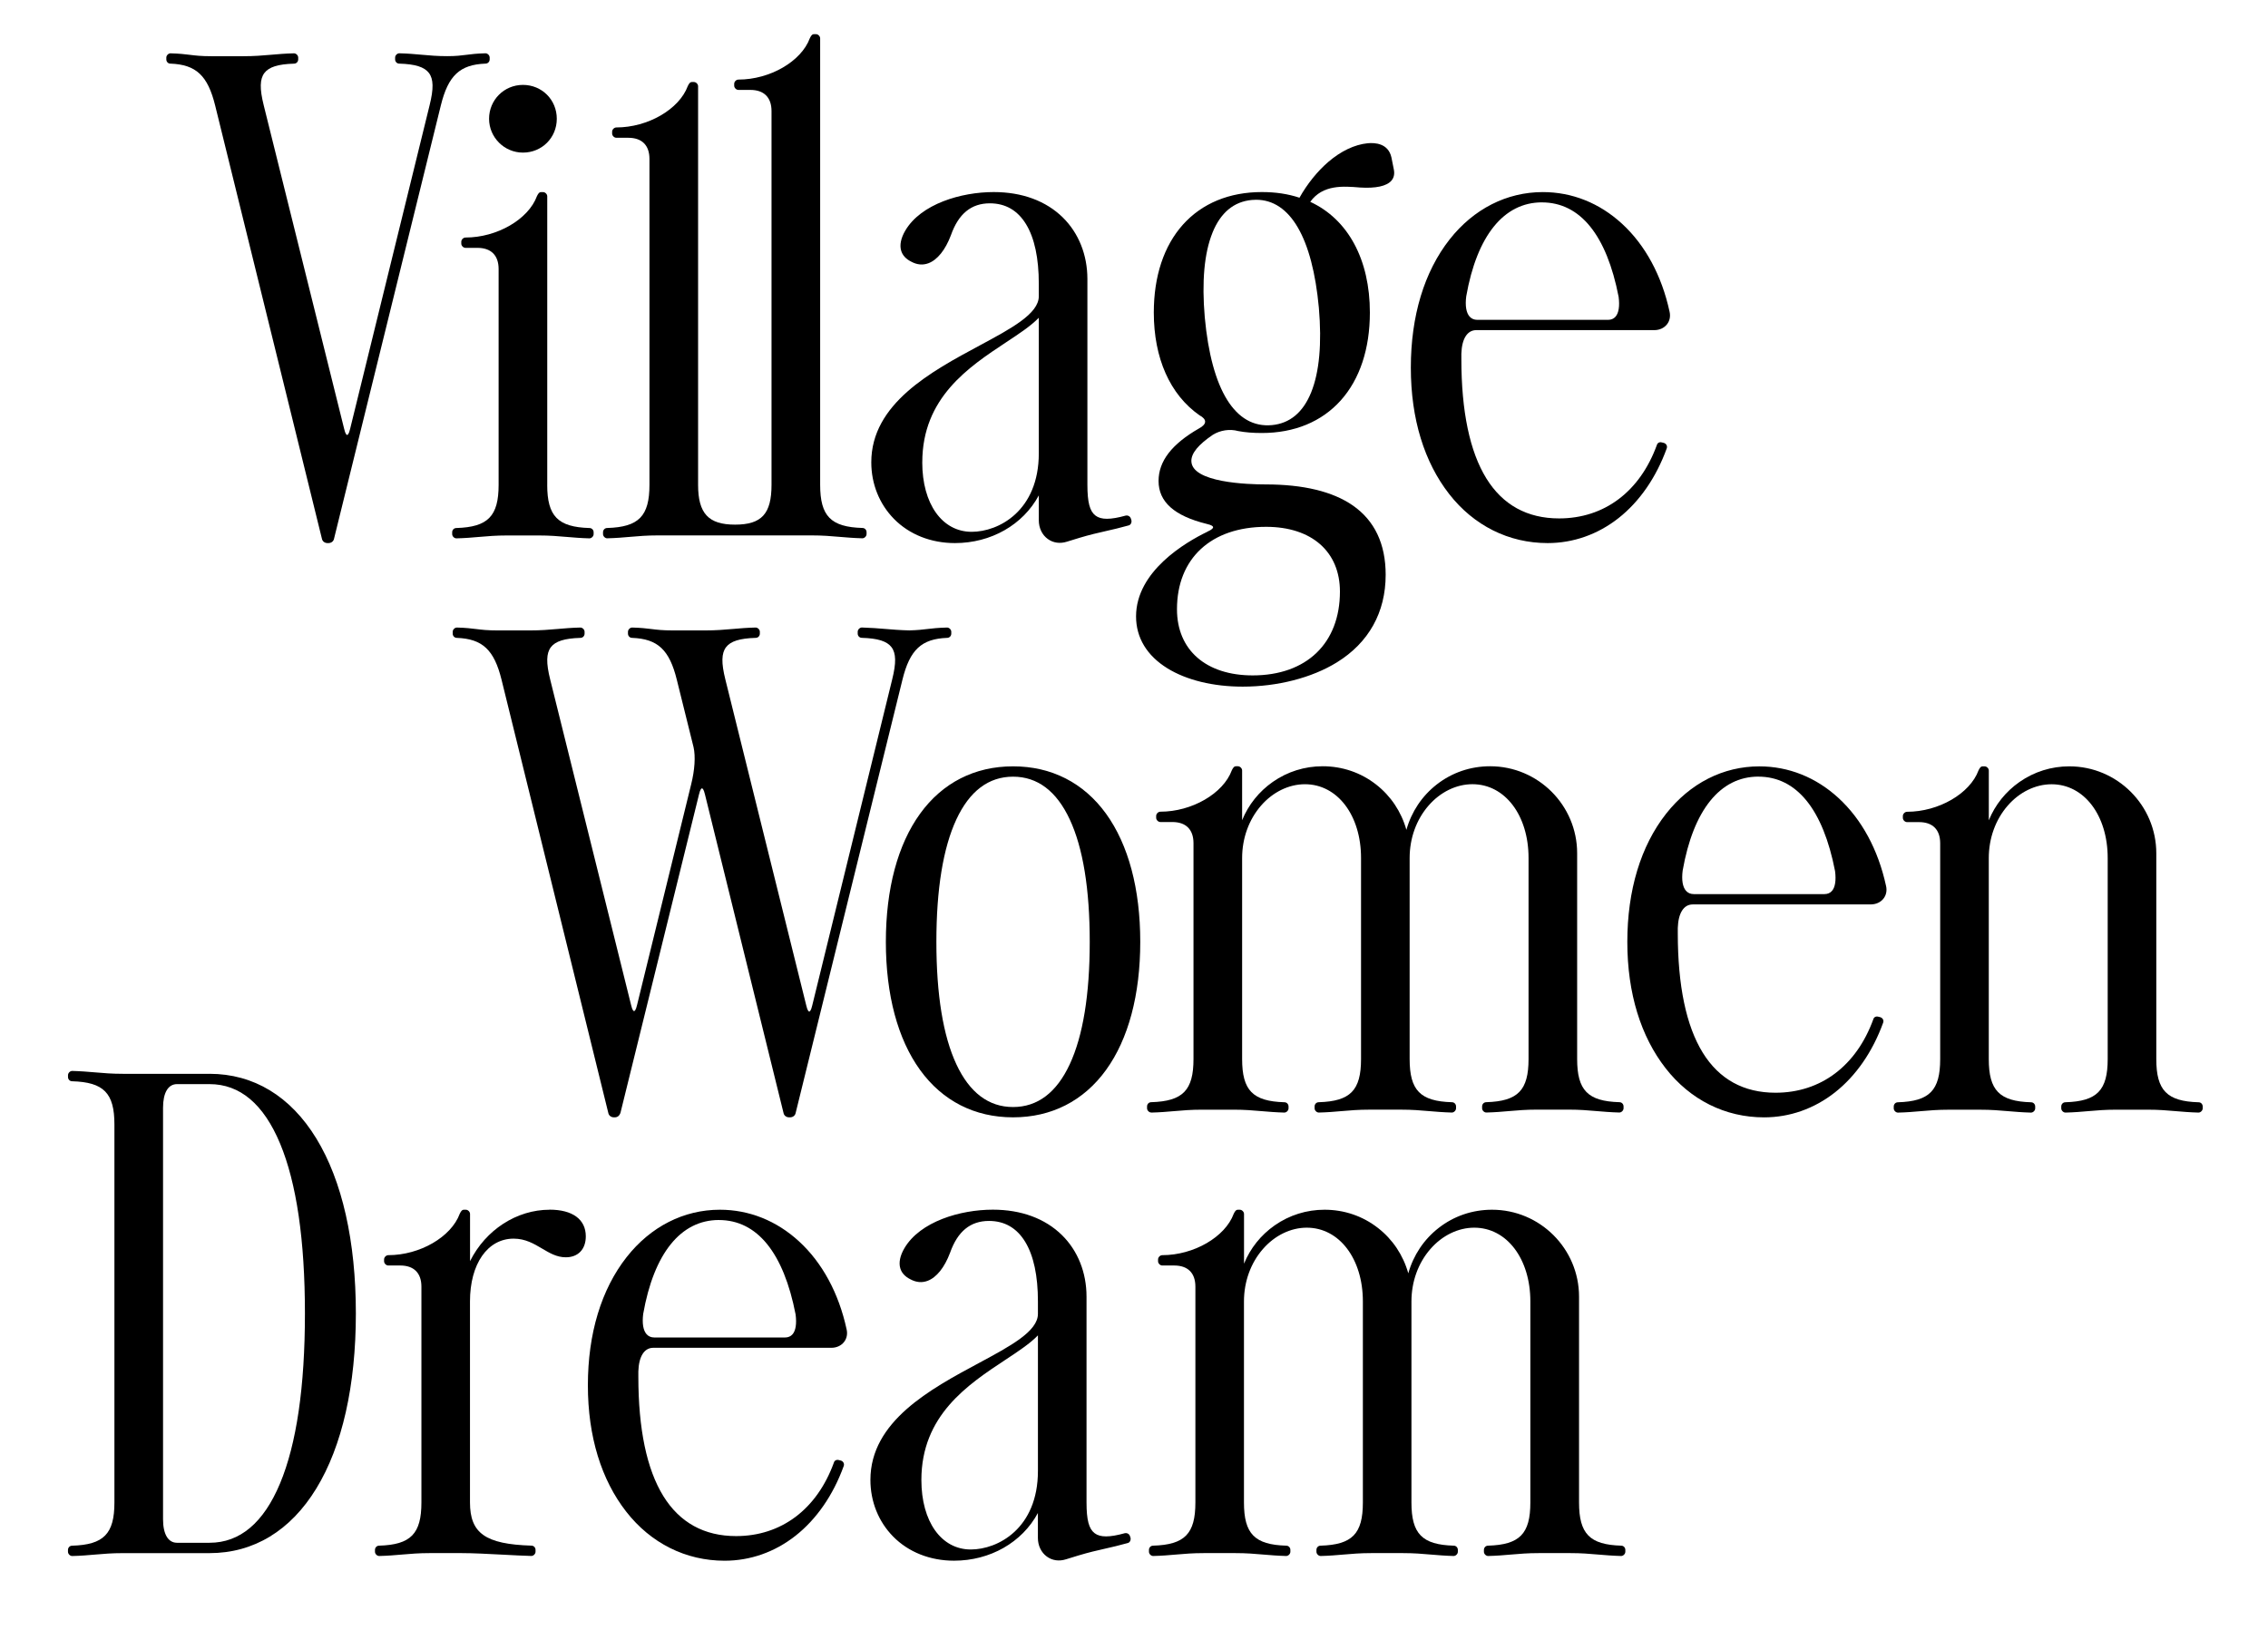
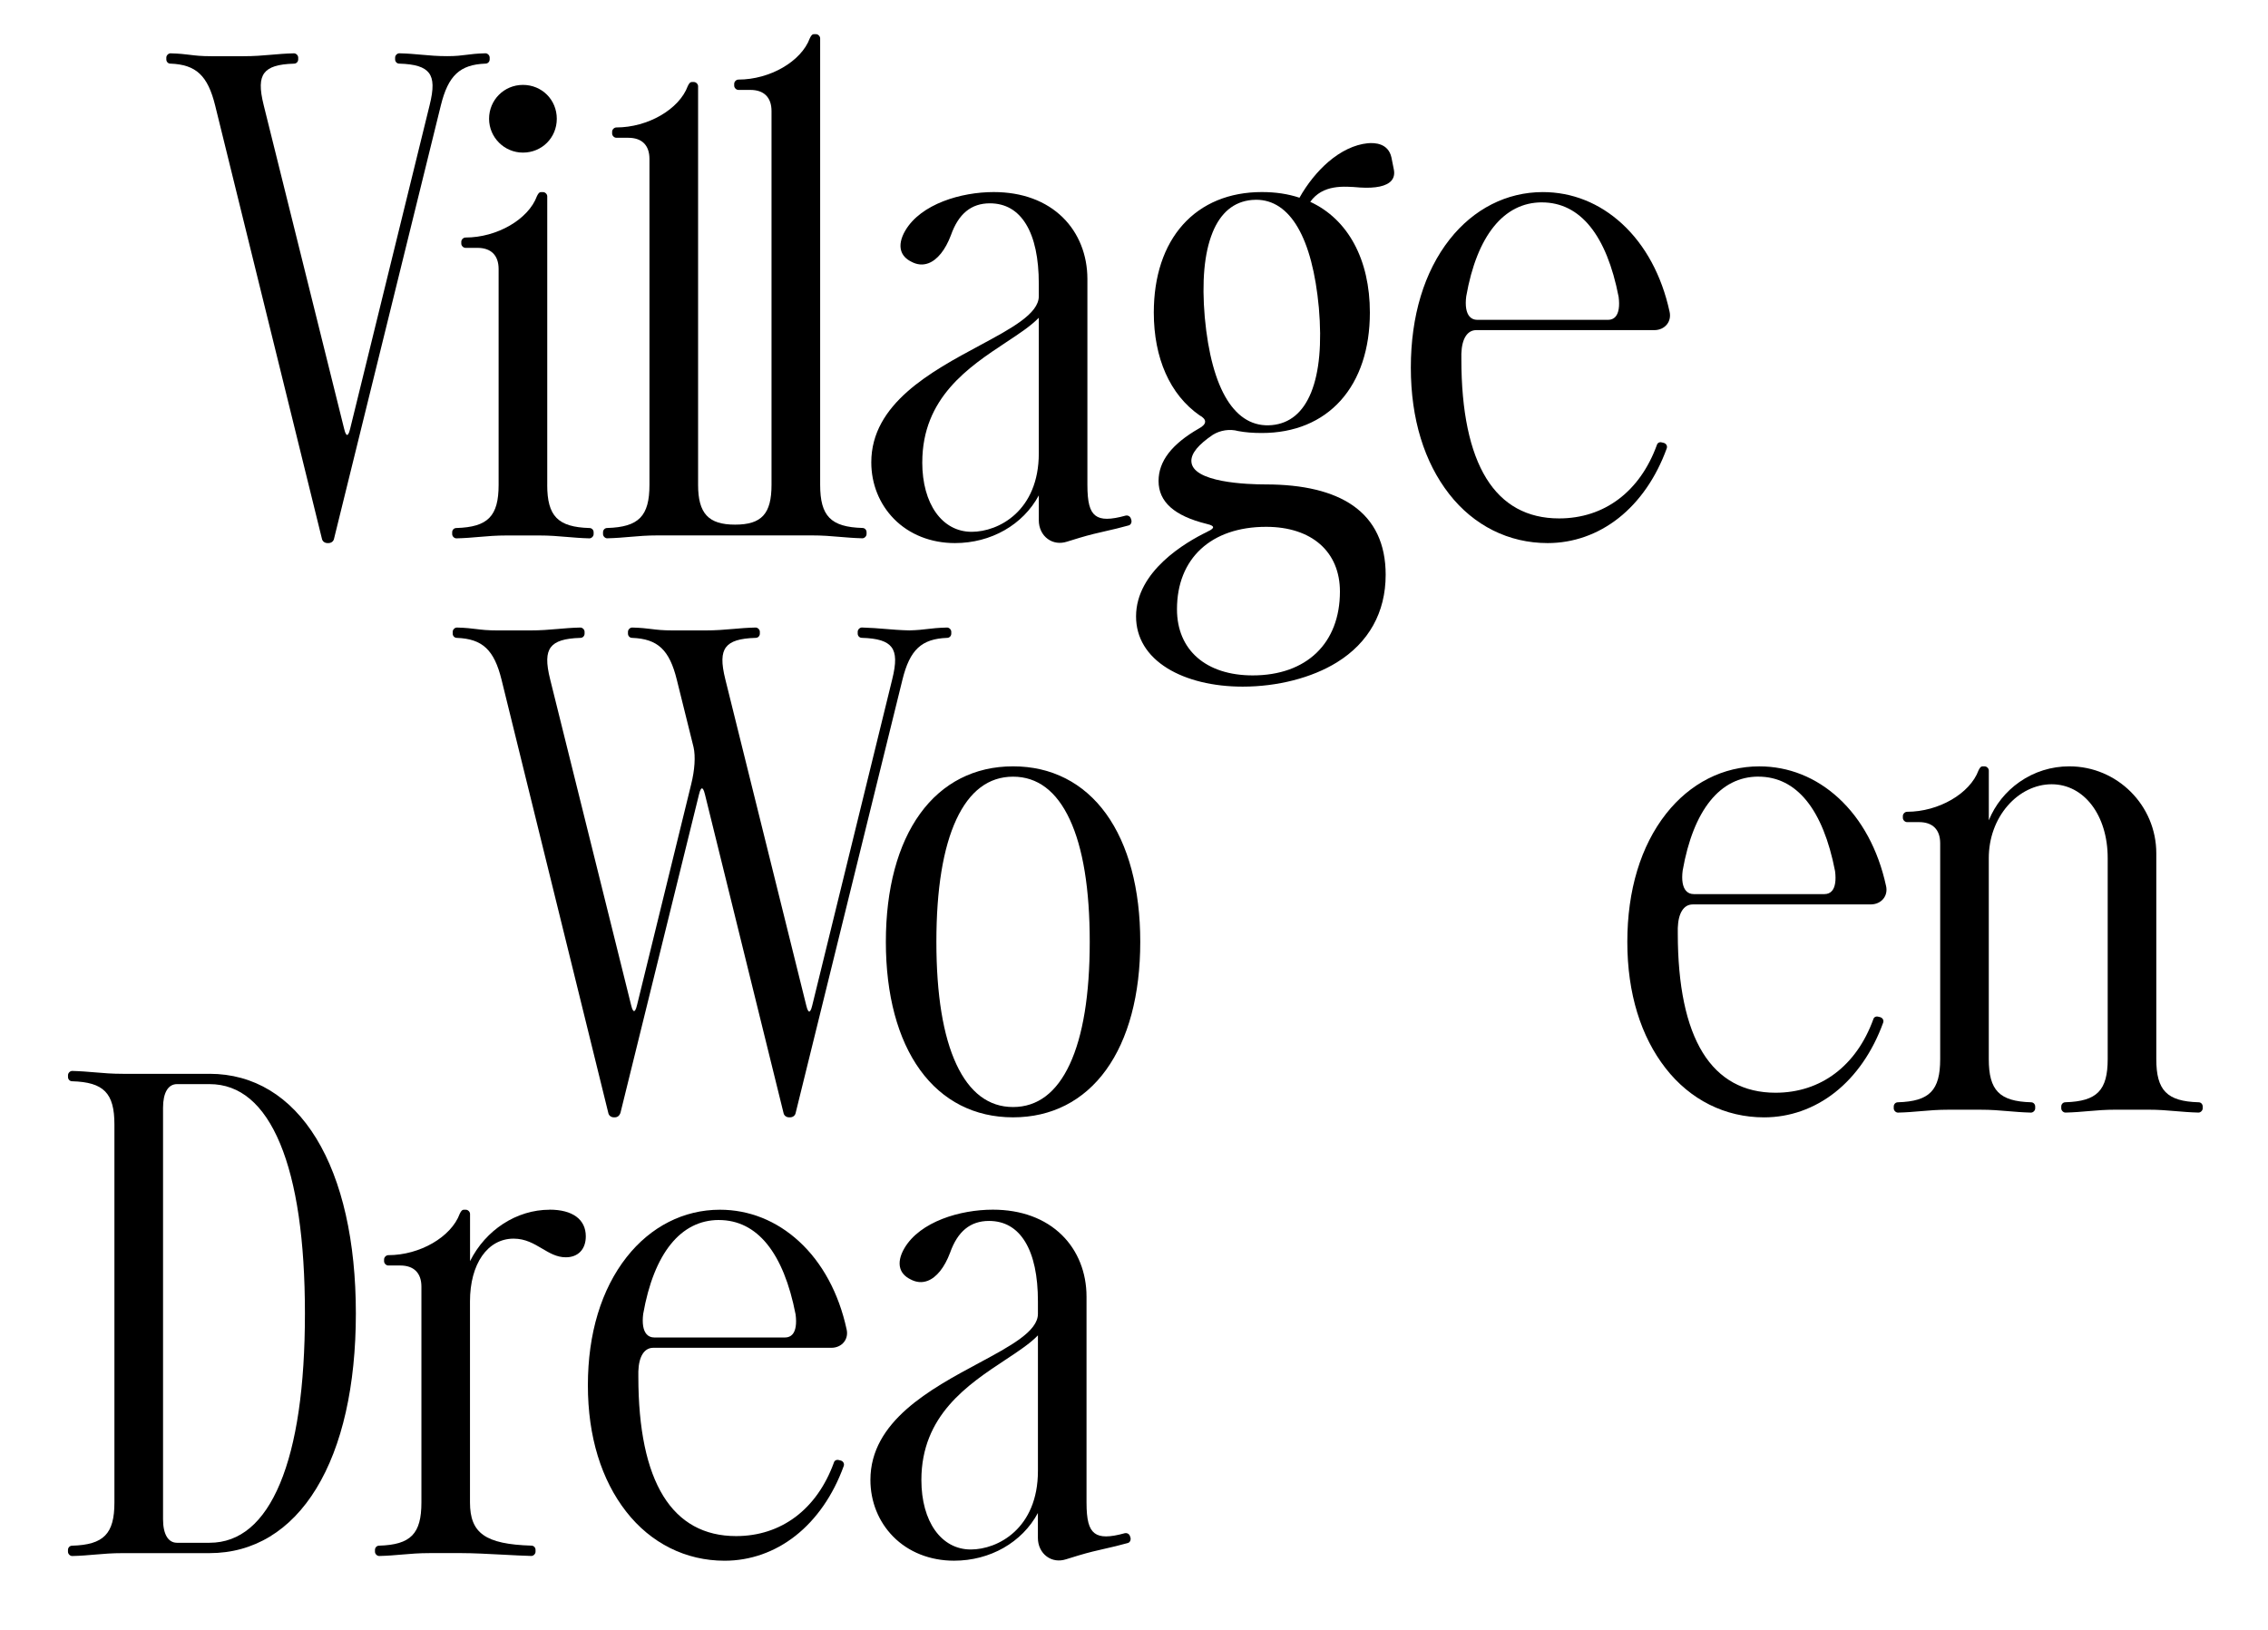
<svg xmlns="http://www.w3.org/2000/svg" viewBox="0 0 777.03 558.68" version="1.1" id="Layer_1">
  <path d="M58.41,21.8c8.77.34,12.77,4.09,15.3,14.33l36.56,148.38c.18,1.09,1.1,1.58,1.93,1.58h.33c.83,0,1.75-.49,1.93-1.57l36.57-148.39c2.52-10.25,6.52-14,15.29-14.33.9,0,1.44-.73,1.44-1.44v-.66c0-.73-.71-1.44-1.44-1.44-3.09.08-4.86.31-6.57.53-1.8.23-3.49.45-6.54.45-3.35,0-5.95-.23-8.71-.48-2.33-.21-4.73-.43-7.69-.5-.73,0-1.44.71-1.44,1.44v.66c0,.71.54,1.44,1.43,1.44,5.46.16,8.59,1.15,10.14,3.19,1.59,2.09,1.66,5.41.24,11.08l-27.22,110.85c-.44,1.96-.9,2.12-1.03,2.12s-.59-.15-1.03-2.12l-27.55-110.84c-1.42-5.67-1.35-8.99.24-11.08,1.55-2.04,4.67-3.03,10.13-3.19.9,0,1.44-.73,1.44-1.44v-.66c0-.73-.71-1.44-1.44-1.44-2.96.07-5.42.28-7.79.49-2.99.26-5.81.5-9.59.5h-10.82c-3.67,0-5.55-.23-7.54-.48-1.72-.21-3.5-.43-6.56-.51-.73,0-1.44.71-1.44,1.44v.66c0,.71.54,1.44,1.43,1.44Z" />
  <path d="M179.16,52.29c6.51,0,11.6-5.1,11.6-11.6s-5.1-11.6-11.6-11.6-11.6,5.21-11.6,11.6,5.21,11.6,11.6,11.6Z" />
  <path d="M187.49,166.13v-98.87c0-.73-.71-1.44-1.44-1.44h-.66c-.73,0-1.08.7-1.43,1.39-2.92,7.95-13.67,14.18-24.48,14.18-.73,0-1.44.71-1.44,1.44v.66c0,.73.71,1.44,1.44,1.44h4.1c4.68,0,7.25,2.58,7.25,7.25v73.95c0,10.74-3.65,14.47-14.47,14.8-.9,0-1.44.73-1.44,1.44v.66c0,.73.71,1.44,1.44,1.44h0c2.96-.07,5.42-.28,7.79-.49,2.99-.26,5.81-.5,9.59-.5h10.82c3.78,0,6.6.24,9.59.5,2.37.2,4.83.41,7.79.49.73,0,1.44-.71,1.44-1.44v-.66c0-.71-.54-1.44-1.43-1.44-10.82-.32-14.47-4.06-14.47-14.8Z" />
  <path d="M208.06,184.45h0c2.96-.07,5.42-.28,7.79-.49,2.99-.26,5.81-.5,9.59-.5h52.63c3.78,0,6.6.24,9.59.5,2.37.2,4.83.41,7.79.49.73,0,1.44-.71,1.44-1.44v-.66c0-.71-.54-1.44-1.43-1.44-10.82-.32-14.47-4.06-14.47-14.8V13.14c0-.73-.71-1.44-1.44-1.44h-.66c-.73,0-1.08.7-1.43,1.39-2.92,7.95-13.67,14.18-24.48,14.18-.73,0-1.44.71-1.44,1.44v.66c0,.73.71,1.44,1.44,1.44h4.1c4.68,0,7.25,2.58,7.25,7.25v128.06c0,9.95-3.39,13.65-12.5,13.65s-12.66-3.83-12.66-13.65V29.54c0-.73-.71-1.44-1.44-1.44h-.66c-.73,0-1.08.7-1.43,1.39-2.92,7.95-13.67,14.18-24.48,14.18-.73,0-1.44.71-1.44,1.44v.66c0,.73.71,1.44,1.44,1.44h4.1c4.68,0,7.25,2.58,7.25,7.25v111.66c0,10.74-3.65,14.47-14.47,14.8-.9,0-1.44.73-1.44,1.44v.66c0,.73.71,1.44,1.44,1.44Z" />
  <path d="M327.17,186.09c12.35,0,23.31-6.25,28.73-16.34v8.51c0,2.66,1.12,5,3.07,6.42,1.87,1.36,4.22,1.69,6.6.92l4.26-1.31c3.53-1.06,6.24-1.68,9.1-2.33,2.38-.54,4.83-1.1,7.78-1.93.75-.19,1.08-1.1.91-1.8l-.16-.48c-.17-.66-.85-1.26-1.79-1.08h0c-5.25,1.46-8.44,1.46-10.34,0-1.98-1.5-2.78-4.56-2.78-10.54v-70.51c0-8.26-2.98-15.74-8.4-21.08-5.8-5.71-13.99-8.73-23.7-8.73-11.21,0-24.91,4.08-30.28,13.18-1.51,2.57-2,4.96-1.43,6.89.47,1.6,1.63,2.87,3.44,3.77,1.98,1.08,3.97,1.27,5.9.55,3.08-1.15,5.82-4.57,7.72-9.63,2.6-7.34,6.96-10.9,13.33-10.9,5.34,0,9.51,2.41,12.4,7.15,2.9,4.76,4.37,11.64,4.37,20.43v4.26c0,5.99-9.4,11.03-20.28,16.88-16.53,8.88-37.11,19.93-37.11,40.02,0,7.41,2.76,14.29,7.78,19.4,5.25,5.34,12.66,8.28,20.87,8.28ZM315.98,158.42c0-22.15,15.92-32.67,28.72-41.13,4.56-3.01,8.52-5.63,11.2-8.41v46.42c0,19.76-13.75,26.93-23,26.93-10.12,0-16.93-9.57-16.93-23.81Z" />
  <path d="M413.56,182.25c-7.32,3.54-24.34,13.46-24.34,28.97,0,7.29,3.72,13.45,10.76,17.79,6.54,4.04,15.69,6.27,25.77,6.27,11.94,0,23.7-3.02,32.25-8.3,10.95-6.76,16.74-17.14,16.74-30.03,0-10.58-3.79-18.57-11.27-23.76-6.89-4.77-16.93-7.2-29.85-7.2-5.97,0-25.45-.58-25.45-8.07,0-2.65,2.4-5.56,7.32-8.91,2.59-1.62,5.86-2.1,8.75-1.3h.01c2.4.45,4.96.66,8.06.66,11.14,0,20.49-3.86,27.03-11.15,6.54-7.29,9.99-17.71,9.99-30.13,0-18.12-7.45-31.94-20.43-37.93,4.29-5.97,11.35-5.38,17.02-4.91,5.42.35,9.15-.46,10.78-2.34.87-1.01,1.15-2.31.83-3.87l-.82-4.1c-1.07-4.81-5.57-5.1-8.17-4.85-4.48.46-9.14,2.68-13.49,6.42-3.73,3.21-7.22,7.56-9.84,12.24-3.96-1.31-8.18-1.94-12.89-1.94-11.14,0-20.49,3.86-27.03,11.15-6.54,7.29-9.99,17.71-9.99,30.13,0,15.64,5.55,28.14,15.64,35.2,1.27.67,1.94,1.43,1.94,2.19,0,.8-.73,1.61-2.11,2.34-9.31,5.34-13.84,11.22-13.84,17.98,0,7.17,5.39,11.98,16.49,14.72,1.76.39,2.17.82,2.2,1.11.03.3-.3.82-2.06,1.6ZM429.19,231.43c-16,0-25.95-8.69-25.95-22.67,0-17.42,11.7-28.24,30.54-28.24,15.6,0,25.29,8.5,25.29,22.18,0,17.72-11.45,28.73-29.88,28.73ZM415.39,79.76c2.78-6.89,7.32-10.67,13.48-11.24.5-.05,1-.07,1.48-.07,11.68,0,19.29,13.05,21.5,37.01,1.06,12.28.17,22.02-2.63,28.97-2.78,6.89-7.32,10.67-13.48,11.24-12.52,1.15-20.68-11.98-22.98-36.94-1.06-12.28-.17-22.02,2.64-28.97Z" />
  <path d="M530.23,186.09c8.78,0,17.17-2.96,24.28-8.55,7.19-5.66,12.89-13.9,16.5-23.83.17-.42.15-.86-.06-1.23-.21-.38-.58-.65-1.01-.74l-.66-.16c-.35-.09-.71-.05-1.01.11-.31.17-.53.45-.61.78-5.82,16-18.03,25.17-33.5,25.17-10.92,0-19.31-4.62-24.94-13.73-5.67-9.19-8.55-22.95-8.55-40.91v-1.8c.16-5.13,2.03-8.08,5.12-8.08h61c1.76,0,3.33-.72,4.32-1.97.96-1.21,1.27-2.78.88-4.41-2.69-12.36-8.32-22.76-16.27-30.07-7.72-7.1-17.11-10.85-27.14-10.85-12.36,0-23.7,5.76-31.93,16.22-8.69,11.05-13.29,26.23-13.29,43.92s4.66,32.45,13.12,43.3c8.46,10.86,20.44,16.83,33.73,16.83ZM528.27,69.35c13.09,0,22.17,11.19,26.28,32.36.41,3.19.04,5.55-1.07,6.81-.63.72-1.5,1.08-2.57,1.08h-44.76c-1.1,0-2-.38-2.66-1.13-1.16-1.31-1.56-3.71-1.15-6.93,3.65-20.76,12.87-32.2,25.95-32.2Z" />
  <path d="M198.84,218.57c.9,0,1.44-.73,1.44-1.44v-.66c0-.73-.71-1.44-1.44-1.44-2.96.07-5.42.28-7.79.49-2.99.26-5.81.5-9.59.5h-10.82c-3.67,0-5.55-.23-7.54-.48-1.72-.21-3.5-.43-6.56-.51-.73,0-1.44.71-1.44,1.44v.66c0,.71.54,1.44,1.43,1.44,8.77.34,12.77,4.09,15.3,14.33l36.56,148.38c.18,1.09,1.1,1.58,1.93,1.58h.33c.9,0,1.59-.55,1.93-1.57l26.89-109.04c.44-1.96.9-2.12,1.03-2.12s.59.15,1.03,2.12l26.89,109.03c.18,1.09,1.1,1.58,1.93,1.58h.33c.83,0,1.75-.49,1.93-1.57l36.57-148.39c2.52-10.25,6.52-14,15.29-14.33.9,0,1.44-.73,1.44-1.44v-.66c0-.73-.71-1.44-1.44-1.44-3.18.08-4.97.3-6.7.5-1.73.21-3.36.4-6.25.48-3.22-.08-5.77-.29-8.24-.5-2.41-.2-4.9-.4-7.99-.49-.73,0-1.44.71-1.44,1.44v.66c0,.71.54,1.44,1.43,1.44,5.46.16,8.59,1.15,10.14,3.19,1.59,2.09,1.66,5.41.24,11.08l-27.38,111.67c-.44,1.96-.9,2.12-1.03,2.12s-.59-.15-1.03-2.12l-27.71-111.66c-1.42-5.67-1.35-8.99.24-11.08,1.55-2.04,4.67-3.03,10.13-3.19.9,0,1.44-.73,1.44-1.44v-.66c0-.73-.71-1.44-1.44-1.44-2.96.07-5.42.28-7.79.49-2.99.26-5.81.5-9.59.5h-10.82c-3.67,0-5.55-.23-7.54-.48-1.72-.21-3.5-.43-6.56-.51-.73,0-1.44.71-1.44,1.44v.66c0,.71.54,1.44,1.43,1.44,8.77.34,12.77,4.09,15.3,14.33l5.74,23.12c.71,3.18.41,7.82-.82,12.73l-18.53,75.59c-.44,1.96-.9,2.12-1.03,2.12s-.59-.15-1.03-2.12l-27.71-111.5c-1.42-5.67-1.35-8.99.24-11.08,1.55-2.04,4.67-3.03,10.13-3.19Z" />
  <path d="M347.08,262.59c-13.15,0-24.17,5.61-31.85,16.22-7.67,10.6-11.73,25.78-11.73,43.92s4.06,33.32,11.73,43.91c7.68,10.61,18.7,16.22,31.85,16.22s24.17-5.61,31.85-16.22c7.67-10.6,11.73-25.78,11.73-43.91s-4.06-33.32-11.73-43.92c-7.68-10.61-18.7-16.22-31.85-16.22ZM366.5,364.69c-4.53,9.72-11.06,14.64-19.42,14.64s-14.89-4.93-19.42-14.64c-4.55-9.76-6.85-23.88-6.85-41.96s2.31-32.2,6.85-41.96c4.53-9.72,11.06-14.64,19.42-14.64s14.89,4.93,19.42,14.64c4.55,9.76,6.85,23.88,6.85,41.96s-2.31,32.2-6.85,41.96Z" />
-   <path d="M394.44,381.23c2.96-.07,5.42-.28,7.79-.49,2.99-.26,5.81-.5,9.59-.5h10.82c3.78,0,6.6.24,9.59.5,2.37.2,4.83.41,7.79.49.73,0,1.44-.71,1.44-1.44v-.66c0-.71-.54-1.44-1.43-1.44-10.82-.32-14.47-4.06-14.47-14.8v-68.87c0-6.78,2.3-13.17,6.49-17.98,4.04-4.65,9.52-7.32,15.03-7.32,11.14,0,19.22,10.64,19.22,25.29v68.87c0,10.74-3.65,14.47-14.47,14.8-.9,0-1.44.73-1.44,1.44v.66c0,.73.71,1.44,1.44,1.44,2.96-.07,5.42-.28,7.79-.49,2.99-.26,5.81-.5,9.59-.5h10.82c3.78,0,6.6.24,9.59.5,2.37.2,4.83.41,7.79.49.73,0,1.44-.71,1.44-1.44v-.66c0-.71-.54-1.44-1.43-1.44-10.82-.32-14.47-4.06-14.47-14.8v-68.87c0-6.78,2.3-13.17,6.49-17.98,4.04-4.65,9.52-7.32,15.03-7.32,11.14,0,19.22,10.64,19.22,25.29v68.87c0,10.74-3.65,14.47-14.47,14.8-.9,0-1.44.73-1.44,1.44v.66c0,.73.71,1.44,1.44,1.44,2.96-.07,5.42-.28,7.79-.49,2.99-.26,5.81-.5,9.59-.5h10.82c3.78,0,6.6.24,9.59.5,2.37.2,4.83.41,7.79.49.73,0,1.44-.71,1.44-1.44v-.66c0-.71-.54-1.44-1.43-1.44-10.82-.32-14.47-4.06-14.47-14.8v-70.51c0-16.43-13.37-29.8-29.8-29.8-6.74,0-13.06,2.16-18.3,6.24-5.05,3.94-8.64,9.31-10.4,15.55-1.76-6.24-5.34-11.61-10.4-15.55-5.23-4.08-11.56-6.24-18.3-6.24-6.15,0-12.05,1.85-17.06,5.35-4.73,3.3-8.36,7.84-10.52,13.14v-17.05c0-.73-.71-1.44-1.44-1.44h-.66c-.73,0-1.08.7-1.43,1.39-2.92,7.95-13.67,14.18-24.48,14.18-.73,0-1.44.71-1.44,1.44v.66c0,.73.71,1.44,1.44,1.44h4.1c4.68,0,7.25,2.58,7.25,7.25v73.95c0,10.74-3.65,14.47-14.47,14.8-.9,0-1.44.73-1.44,1.44v.66c0,.73.71,1.44,1.44,1.44h0Z" />
  <path d="M579.96,309.9h61c1.76,0,3.33-.72,4.32-1.97.96-1.21,1.27-2.78.88-4.41-2.69-12.36-8.32-22.76-16.27-30.07-7.72-7.1-17.11-10.85-27.14-10.85-12.36,0-23.7,5.76-31.93,16.22-8.69,11.05-13.29,26.23-13.29,43.92s4.66,32.45,13.12,43.3c8.46,10.86,20.44,16.83,33.73,16.83,8.78,0,17.17-2.96,24.28-8.55,7.19-5.66,12.89-13.9,16.5-23.83.17-.42.15-.86-.06-1.23-.21-.38-.58-.65-1.01-.74l-.66-.16c-.35-.09-.71-.05-1.01.11-.31.17-.53.45-.61.79-5.82,16-18.03,25.17-33.5,25.17-10.92,0-19.31-4.62-24.94-13.73-5.67-9.19-8.55-22.95-8.55-40.91v-1.8c.16-5.13,2.03-8.08,5.12-8.08ZM602.42,266.12c13.09,0,22.17,11.19,26.28,32.36.41,3.19.04,5.55-1.07,6.81-.63.72-1.5,1.08-2.57,1.08h-44.76c-1.1,0-2-.38-2.66-1.13-1.16-1.31-1.56-3.71-1.15-6.93,3.65-20.76,12.87-32.2,25.95-32.2Z" />
  <path d="M753.23,377.7c-10.82-.32-14.47-4.06-14.47-14.8v-70.51c0-16.43-13.37-29.8-29.8-29.8-6.15,0-12.05,1.85-17.06,5.35-4.73,3.3-8.36,7.84-10.52,13.14v-17.05c0-.73-.71-1.44-1.44-1.44h-.66c-.73,0-1.08.7-1.43,1.39-2.92,7.95-13.67,14.18-24.48,14.18-.73,0-1.44.71-1.44,1.44v.66c0,.73.71,1.44,1.44,1.44h4.1c4.68,0,7.25,2.58,7.25,7.25v73.95c0,10.74-3.65,14.47-14.47,14.8-.9,0-1.44.73-1.44,1.44v.66c0,.73.71,1.44,1.44,1.44h0c2.96-.07,5.42-.28,7.79-.49,2.99-.26,5.81-.5,9.59-.5h10.82c3.78,0,6.6.24,9.59.5,2.37.2,4.83.41,7.79.49.73,0,1.44-.71,1.44-1.44v-.66c0-.71-.54-1.44-1.43-1.44-10.82-.32-14.47-4.06-14.47-14.8v-68.87c0-6.78,2.3-13.17,6.49-17.98,4.04-4.65,9.52-7.32,15.03-7.32,11.14,0,19.22,10.64,19.22,25.29v68.87c0,10.74-3.65,14.47-14.47,14.8-.9,0-1.44.73-1.44,1.44v.66c0,.73.71,1.44,1.44,1.44,2.96-.07,5.42-.28,7.79-.49,2.99-.26,5.81-.5,9.59-.5h10.82c3.78,0,6.6.24,9.59.5,2.37.2,4.83.41,7.79.49.73,0,1.44-.71,1.44-1.44v-.66c0-.71-.54-1.44-1.43-1.44Z" />
  <path d="M71.8,367.95h-29.68c-3.77,0-6.6-.24-9.58-.5-2.38-.2-4.83-.41-7.8-.49-.73,0-1.44.71-1.44,1.44v.66c0,.71.54,1.44,1.43,1.44,10.82.32,14.47,4.06,14.47,14.8v129.54c0,10.74-3.65,14.47-14.47,14.8-.9,0-1.44.73-1.44,1.44v.66c0,.73.71,1.44,1.44,1.44,2.96-.07,5.42-.28,7.79-.49,2.99-.26,5.81-.5,9.58-.5h29.68c15.1,0,27.76-7.67,36.61-22.18,8.85-14.5,13.53-35.22,13.53-59.94s-4.68-45.44-13.53-59.94c-8.85-14.51-21.52-22.18-36.61-22.18ZM71.8,528.64h-11.15c-3.05,0-4.79-2.94-4.79-8.07v-141.02c0-5.13,1.75-8.07,4.79-8.07h11.15c10.4,0,18.52,6.84,24.15,20.34,5.65,13.55,8.52,33.14,8.52,58.24s-2.87,44.7-8.52,58.24c-5.63,13.49-13.76,20.34-24.15,20.34Z" />
  <path d="M188.3,414.52c-11.28,0-21.92,6.9-27.26,17.62v-16.18c0-.73-.71-1.44-1.44-1.44h-.66c-.73,0-1.08.7-1.43,1.39-2.92,7.95-13.67,14.18-24.48,14.18-.73,0-1.44.71-1.44,1.44v.66c0,.73.71,1.44,1.44,1.44h4.1c4.68,0,7.25,2.58,7.25,7.25v73.95c0,10.74-3.65,14.47-14.47,14.8-.9,0-1.44.73-1.44,1.44v.66c0,.73.71,1.44,1.44,1.44h0c2.96-.07,5.42-.28,7.79-.49,2.99-.26,5.81-.5,9.58-.5h10.82c4.02,0,9.22.28,14.25.54,3.58.19,6.96.37,9.69.44.73,0,1.44-.71,1.44-1.44v-.66c0-.71-.54-1.44-1.43-1.44-15.72-.49-21.03-4.22-21.03-14.8v-68.87c0-12.87,6.01-21.52,14.96-21.52,4,0,6.92,1.73,9.74,3.4,2.6,1.54,5.05,2.99,8.13,2.99,4.22,0,6.85-2.75,6.85-7.18,0-5.81-4.53-9.14-12.42-9.14Z" />
  <path d="M223.84,461.83h61c1.76,0,3.33-.72,4.32-1.97.96-1.21,1.27-2.78.88-4.41-2.69-12.36-8.32-22.76-16.27-30.07-7.72-7.1-17.11-10.86-27.14-10.86-12.36,0-23.7,5.76-31.93,16.22-8.69,11.05-13.29,26.23-13.29,43.92s4.66,32.45,13.12,43.3c8.46,10.86,20.44,16.83,33.73,16.83,8.78,0,17.17-2.96,24.28-8.55,7.19-5.66,12.89-13.9,16.5-23.83.17-.42.15-.86-.06-1.23-.21-.38-.58-.65-1.01-.74l-.66-.16c-.35-.09-.71-.05-1.01.11-.31.17-.53.45-.61.79-5.82,15.99-18.03,25.17-33.5,25.17-10.92,0-19.31-4.62-24.94-13.73-5.67-9.19-8.55-22.95-8.55-40.91v-1.8c.16-5.13,2.03-8.08,5.12-8.08ZM246.3,418.05c13.09,0,22.17,11.19,26.28,32.36.41,3.19.04,5.55-1.07,6.81-.63.72-1.5,1.08-2.57,1.08h-44.76c-1.1,0-2-.38-2.66-1.13-1.16-1.31-1.56-3.71-1.16-6.93,3.65-20.76,12.87-32.2,25.95-32.2Z" />
  <path d="M387.16,526.44c-.17-.66-.85-1.26-1.79-1.08h0c-5.25,1.46-8.44,1.46-10.34,0-1.98-1.5-2.78-4.56-2.78-10.54v-70.51c0-8.26-2.98-15.74-8.4-21.08-5.8-5.71-13.99-8.73-23.7-8.73-11.21,0-24.91,4.08-30.28,13.18-1.51,2.57-2,4.96-1.43,6.89.47,1.6,1.63,2.87,3.44,3.77,1.98,1.08,3.97,1.27,5.9.55,3.08-1.15,5.82-4.57,7.72-9.63,2.6-7.34,6.96-10.9,13.33-10.9,5.34,0,9.51,2.41,12.4,7.15,2.9,4.76,4.37,11.64,4.37,20.43v4.26c0,5.99-9.4,11.03-20.28,16.88-16.53,8.88-37.11,19.93-37.11,40.02,0,7.41,2.76,14.29,7.78,19.4,5.25,5.34,12.66,8.28,20.87,8.28,12.35,0,23.31-6.25,28.73-16.34v8.51c0,2.66,1.12,5,3.07,6.42,1.87,1.36,4.22,1.69,6.6.92l4.26-1.31c3.53-1.06,6.24-1.68,9.11-2.33,2.37-.54,4.83-1.1,7.78-1.93.75-.19,1.08-1.1.91-1.8l-.16-.48ZM355.6,457.59v46.42c0,19.76-13.75,26.93-23,26.93-10.12,0-16.93-9.57-16.93-23.82,0-22.15,15.92-32.67,28.72-41.13,4.56-3.01,8.52-5.63,11.2-8.41Z" />
-   <path d="M555.46,529.63c-10.82-.32-14.47-4.06-14.47-14.8v-70.51c0-16.43-13.37-29.8-29.8-29.8-6.74,0-13.06,2.16-18.3,6.24-5.05,3.94-8.64,9.31-10.4,15.55-1.76-6.24-5.34-11.61-10.4-15.55-5.23-4.08-11.56-6.24-18.3-6.24-6.15,0-12.05,1.85-17.06,5.35-4.73,3.3-8.36,7.84-10.52,13.14v-17.05c0-.73-.71-1.44-1.44-1.44h-.66c-.73,0-1.08.7-1.43,1.39-2.92,7.95-13.67,14.18-24.48,14.18-.73,0-1.44.71-1.44,1.44v.66c0,.73.71,1.44,1.44,1.44h4.1c4.68,0,7.25,2.58,7.25,7.25v73.95c0,10.74-3.65,14.47-14.47,14.8-.9,0-1.44.73-1.44,1.44v.66c0,.73.71,1.44,1.44,1.44h0c2.96-.07,5.42-.28,7.79-.49,2.99-.26,5.81-.5,9.58-.5h10.82c3.77,0,6.6.24,9.58.5,2.38.2,4.83.41,7.8.49.73,0,1.44-.71,1.44-1.44v-.66c0-.71-.54-1.44-1.43-1.44-10.82-.32-14.47-4.06-14.47-14.8v-68.87c0-6.78,2.3-13.17,6.49-17.97,4.04-4.65,9.52-7.32,15.03-7.32,11.14,0,19.22,10.64,19.22,25.29v68.87c0,10.74-3.65,14.47-14.47,14.8-.9,0-1.44.73-1.44,1.44v.66c0,.73.71,1.44,1.44,1.44,2.96-.07,5.42-.28,7.79-.49,2.99-.26,5.81-.5,9.58-.5h10.82c3.77,0,6.6.24,9.58.5,2.38.2,4.83.41,7.8.49.73,0,1.44-.71,1.44-1.44v-.66c0-.71-.54-1.44-1.43-1.44-10.82-.32-14.47-4.06-14.47-14.8v-68.87c0-6.78,2.3-13.17,6.49-17.97,4.04-4.65,9.52-7.32,15.03-7.32,11.14,0,19.22,10.64,19.22,25.29v68.87c0,10.74-3.65,14.47-14.47,14.8-.9,0-1.44.73-1.44,1.44v.66c0,.73.71,1.44,1.44,1.44,2.96-.07,5.42-.28,7.79-.49,2.99-.26,5.81-.5,9.58-.5h10.82c3.77,0,6.6.24,9.58.5,2.38.2,4.83.41,7.8.49.73,0,1.44-.71,1.44-1.44v-.66c0-.71-.54-1.44-1.43-1.44Z" />
</svg>